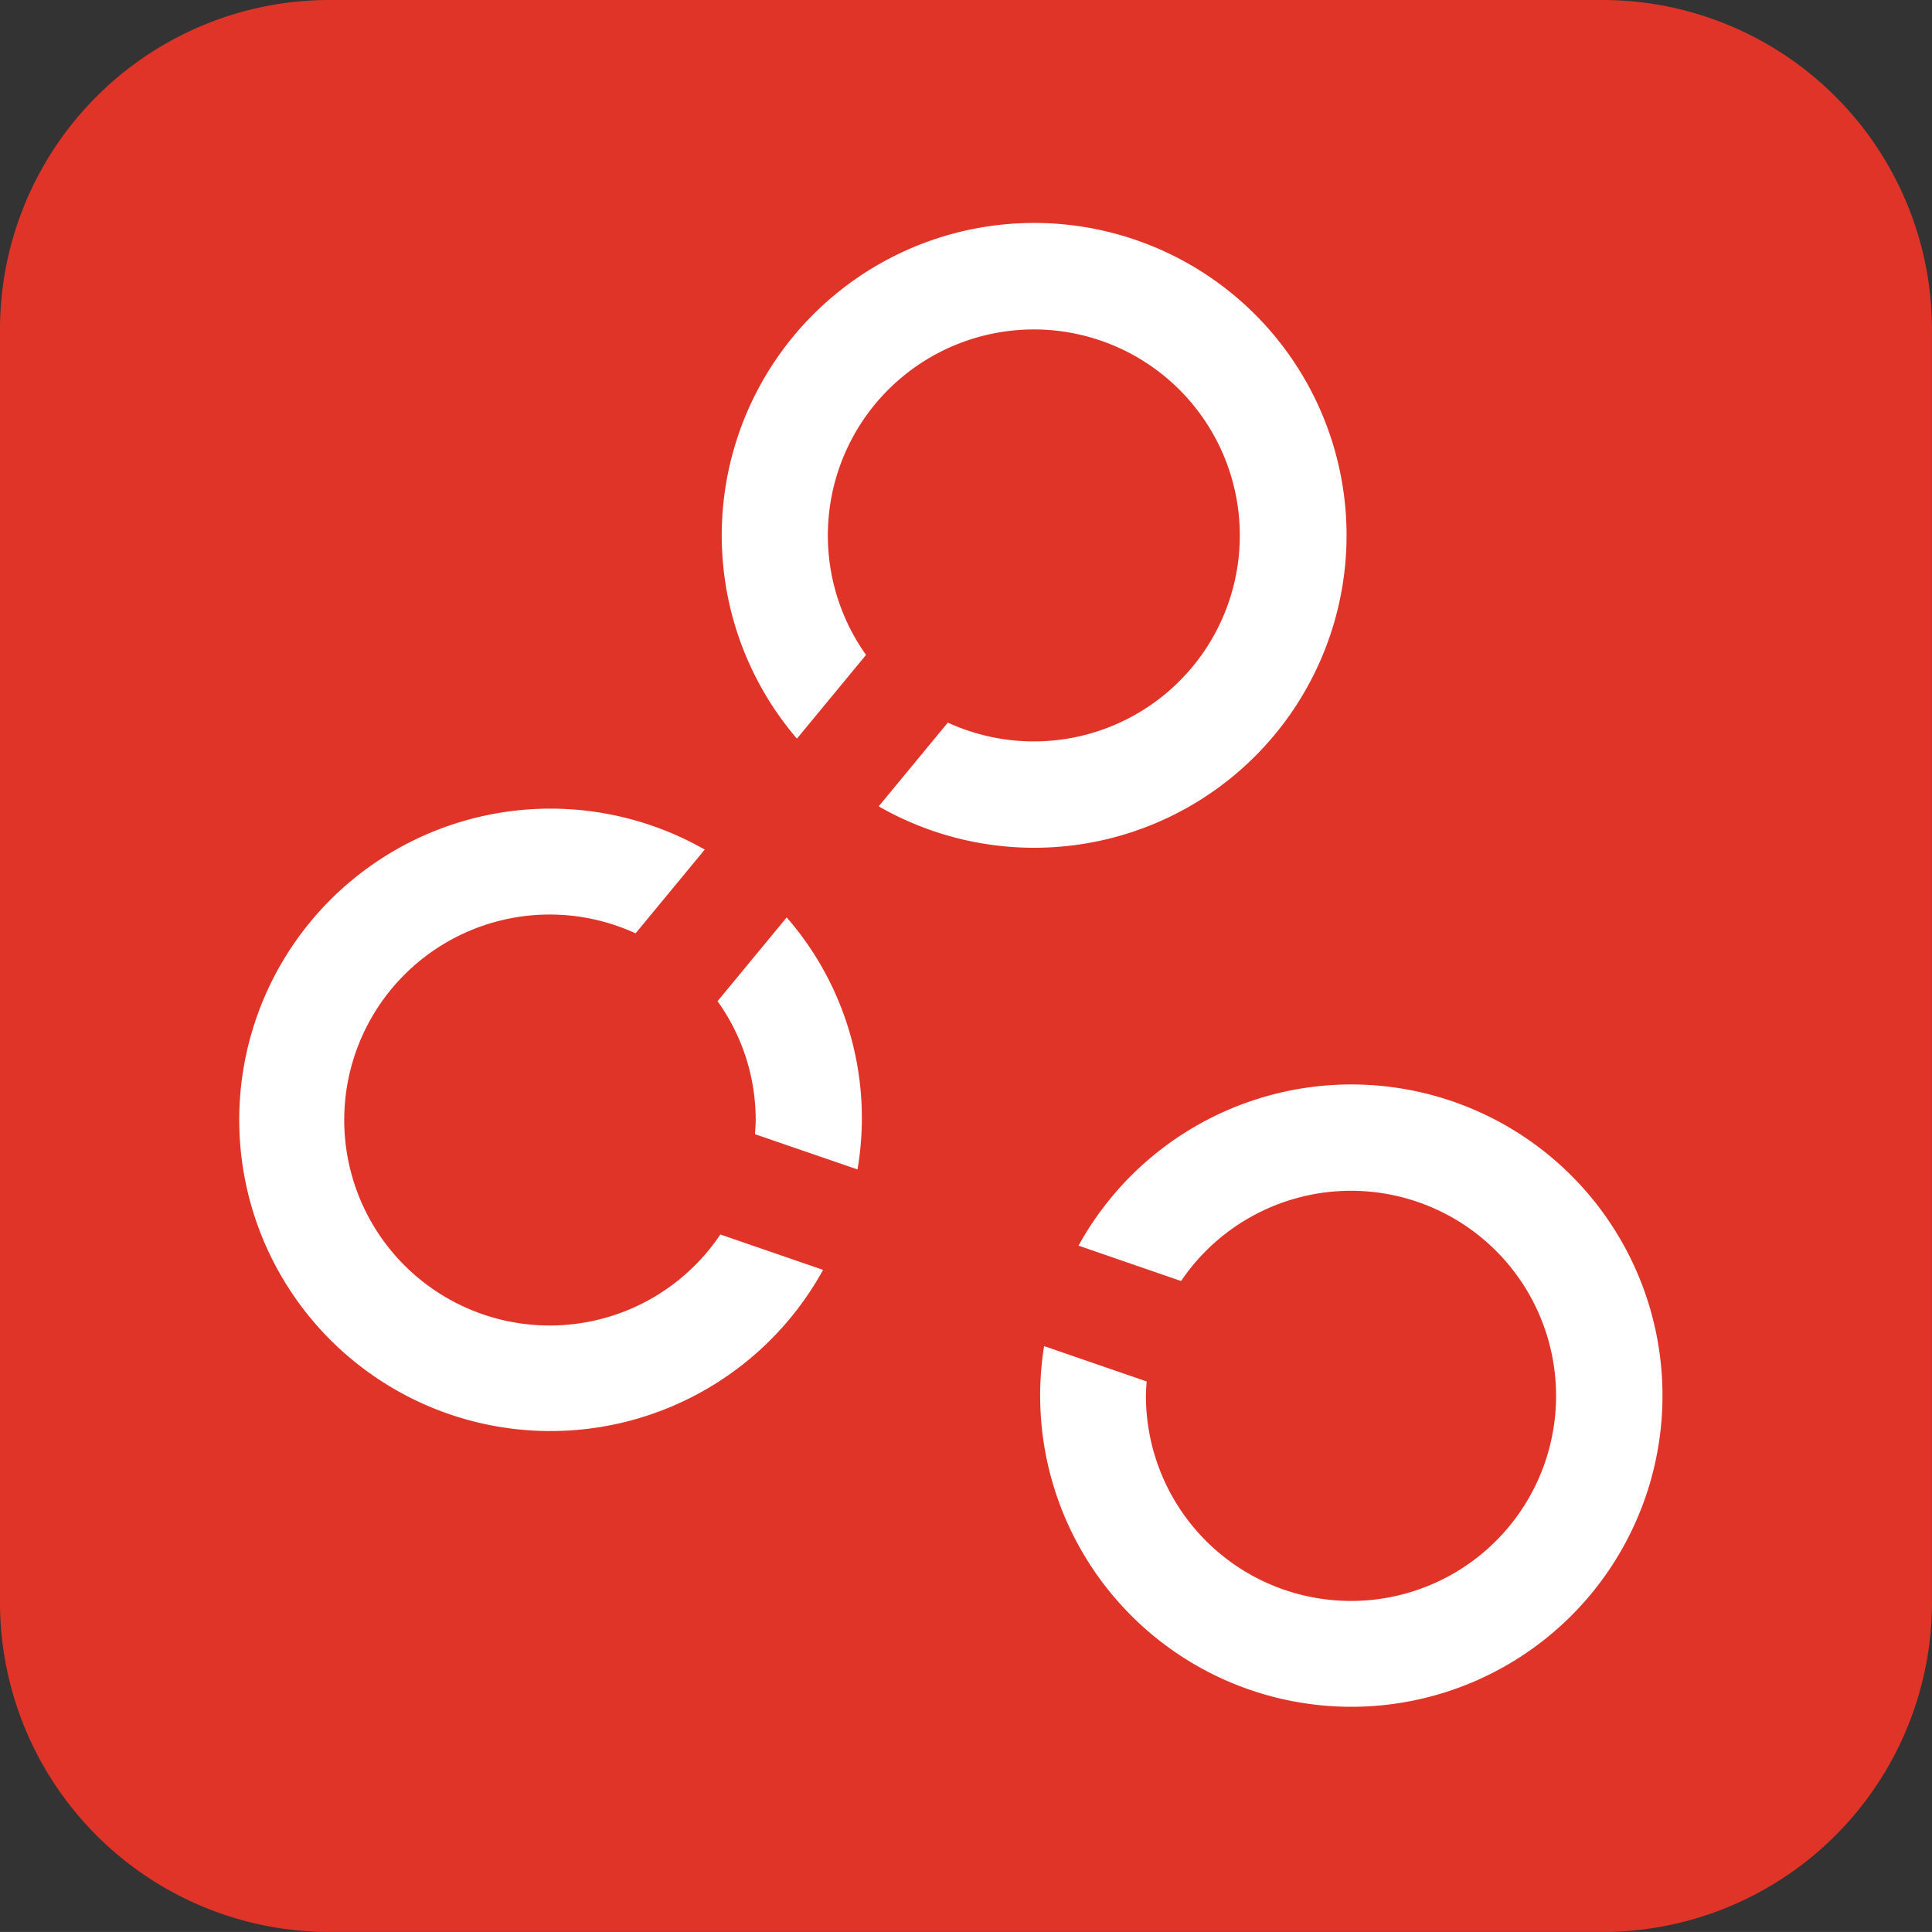
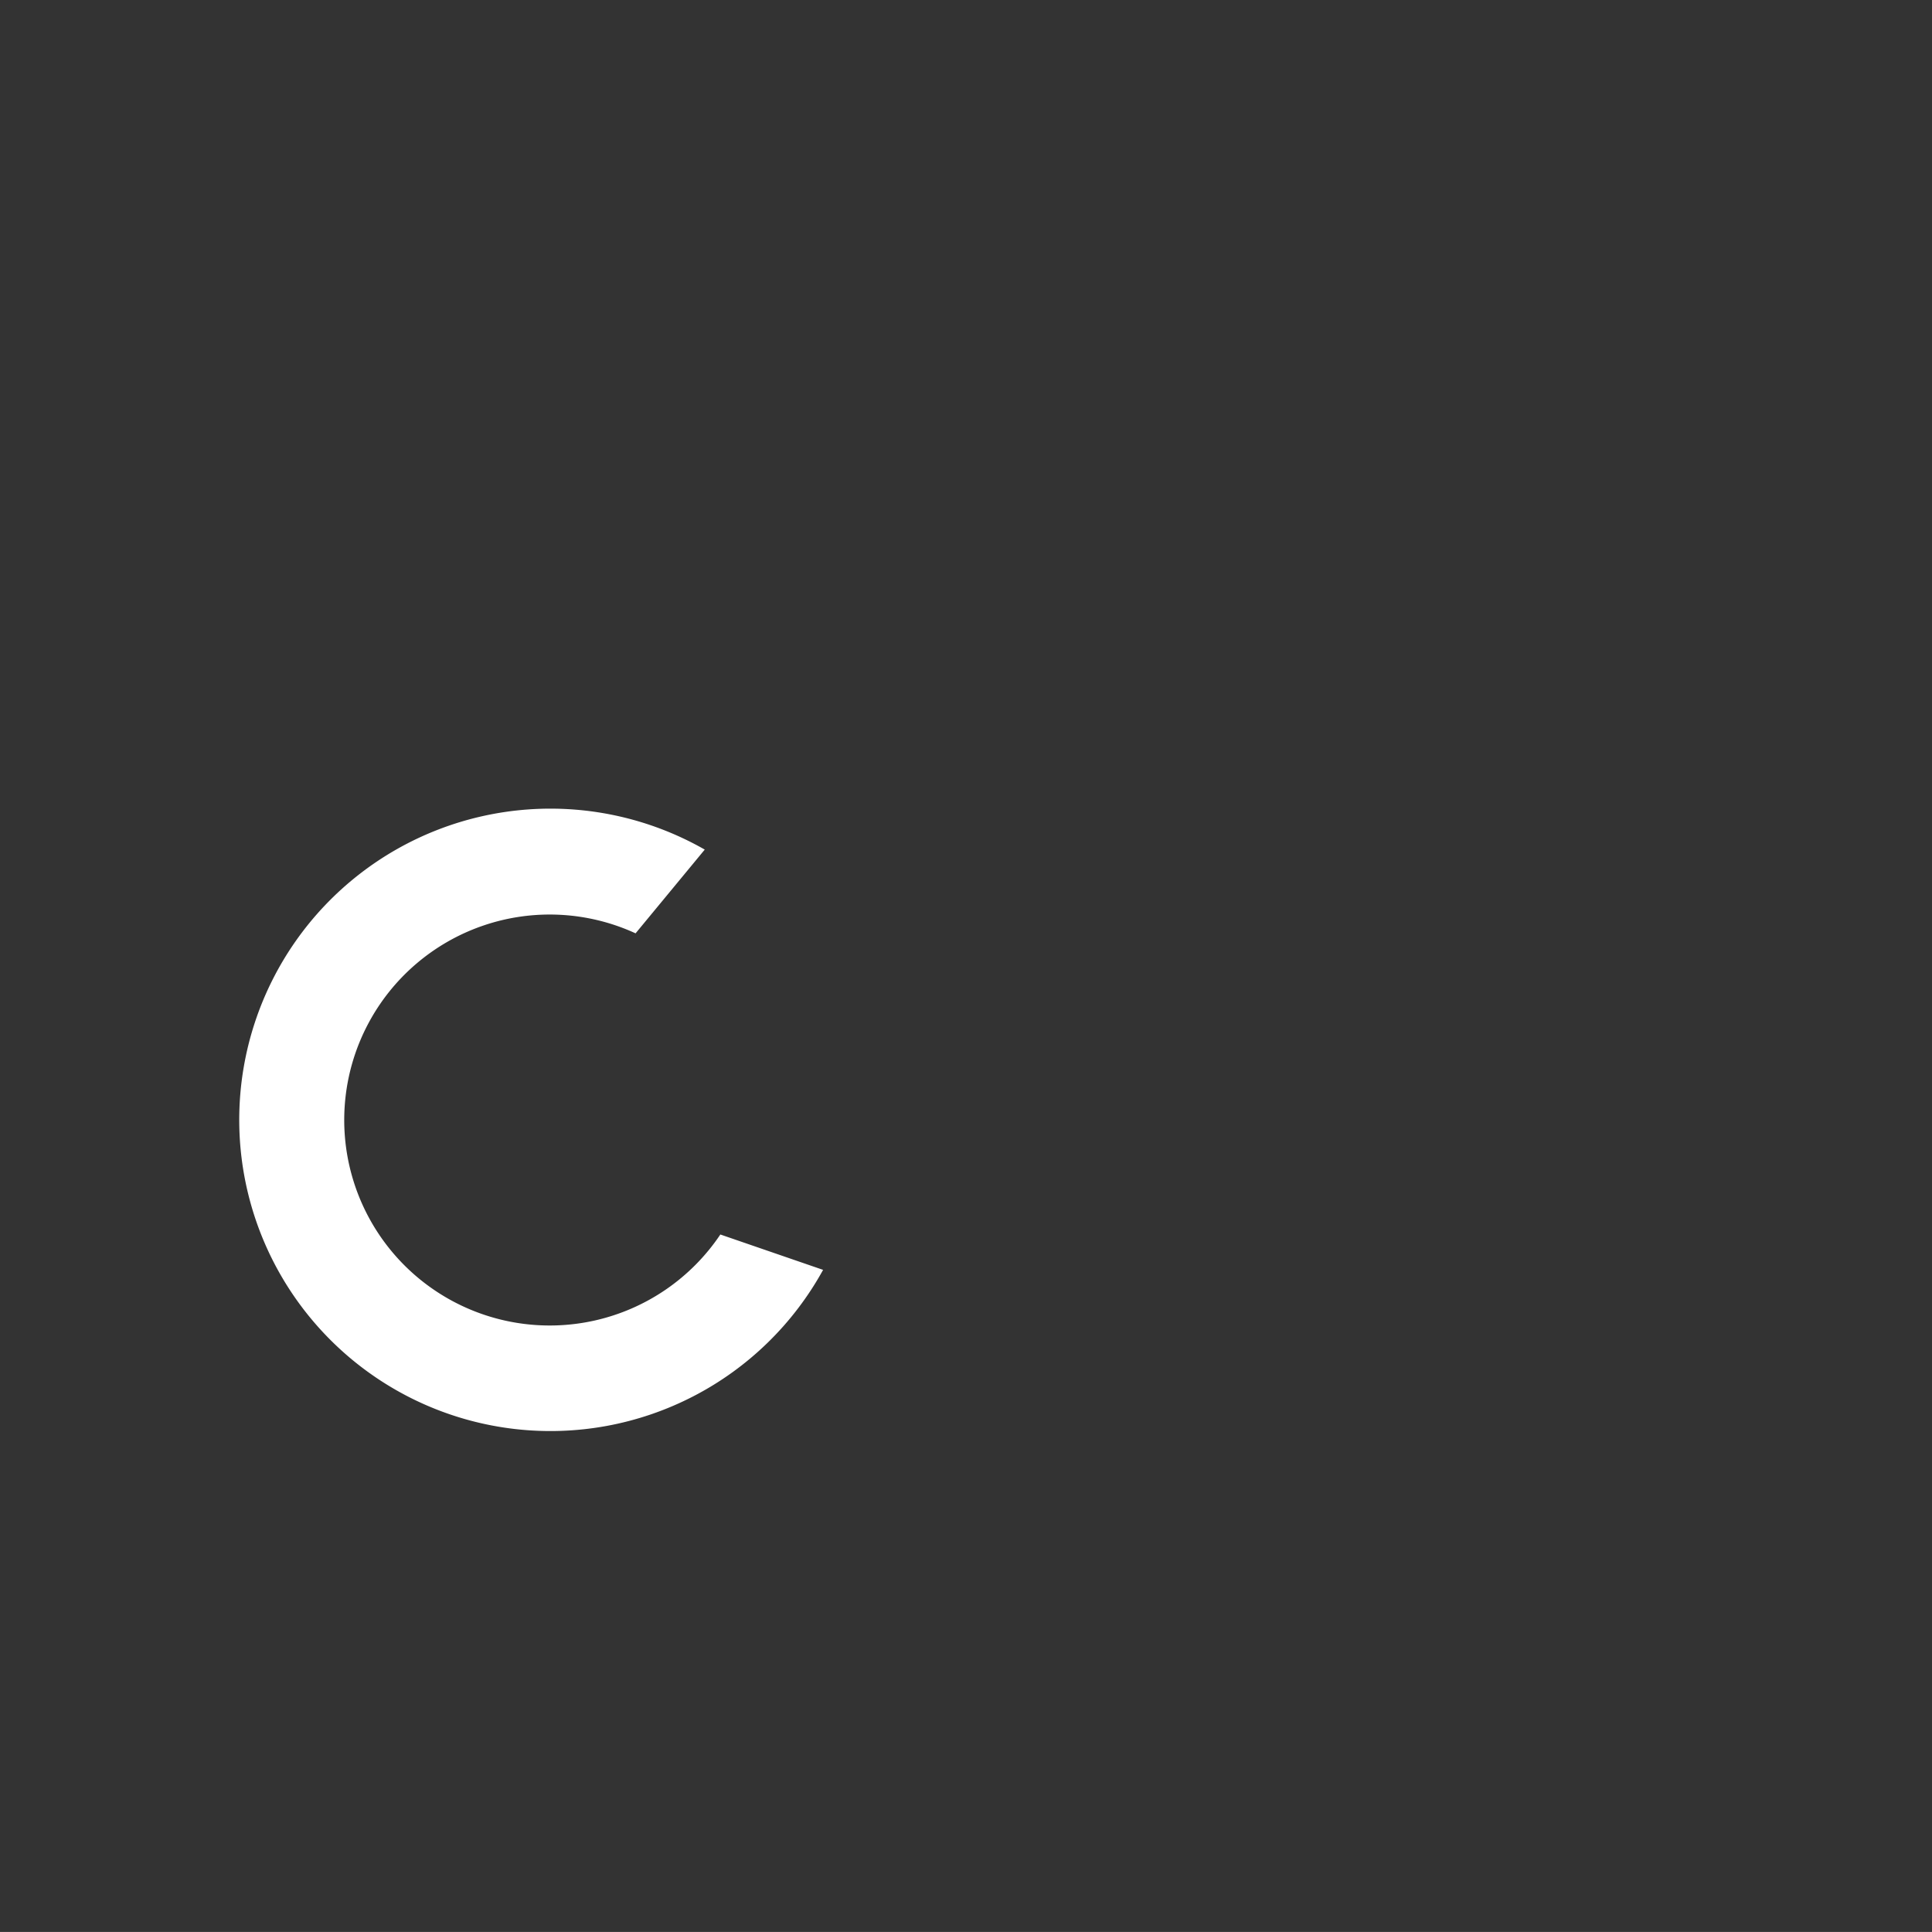
<svg xmlns="http://www.w3.org/2000/svg" width="57.674" height="57.673" viewBox="0 0 57.674 57.673">
  <rect x="0" y="0" width="57.674" height="57.673" fill="#333333" stroke="none" />
  <g id="gaston-schul-icon" transform="translate(17539 13012)">
-     <path id="Path_967" data-name="Path 967" d="M47.834 57.673H9.839A9.839 9.839 0 010 47.834V9.839A9.839 9.839 0 019.839 0h37.995a9.839 9.839 0 019.839 9.839v37.995a9.839 9.839 0 01-9.839 9.839" transform="translate(-17539 -13012)" fill="#e13429" />
-     <path id="Path_968" data-name="Path 968" d="M34.9 22.367a6.149 6.149 0 112.442 2.021l-2.064 2.5a9.326 9.326 0 10-2.441-2.021z" transform="translate(-17548.047 -13014.817)" fill="#fff" />
-     <path id="Path_969" data-name="Path 969" d="M34.59 46.409a9.109 9.109 0 00-2.114-7.523l-2.064 2.5a6.083 6.083 0 011.139 3.543c0 .144-.012.287-.022.428z" transform="translate(-17547.992 -13023.499)" fill="#fff" />
    <path id="Path_970" data-name="Path 970" d="M24.5 46.984a6.134 6.134 0 11-2.531-8.99l2.065-2.5a9.29 9.29 0 103.533 12.546z" transform="translate(-17541.996 -13022.132)" fill="#fff" />
-     <path id="Path_971" data-name="Path 971" d="M53.364 45.965a9.3 9.3 0 00-8.137 4.812l3.062 1.056a6.122 6.122 0 11-1.05 3.426c0-.144.012-.286.022-.428L44.2 53.776a9.289 9.289 0 109.164-7.811" transform="translate(-17552.031 -13025.592)" fill="#fff" />
  </g>
</svg>